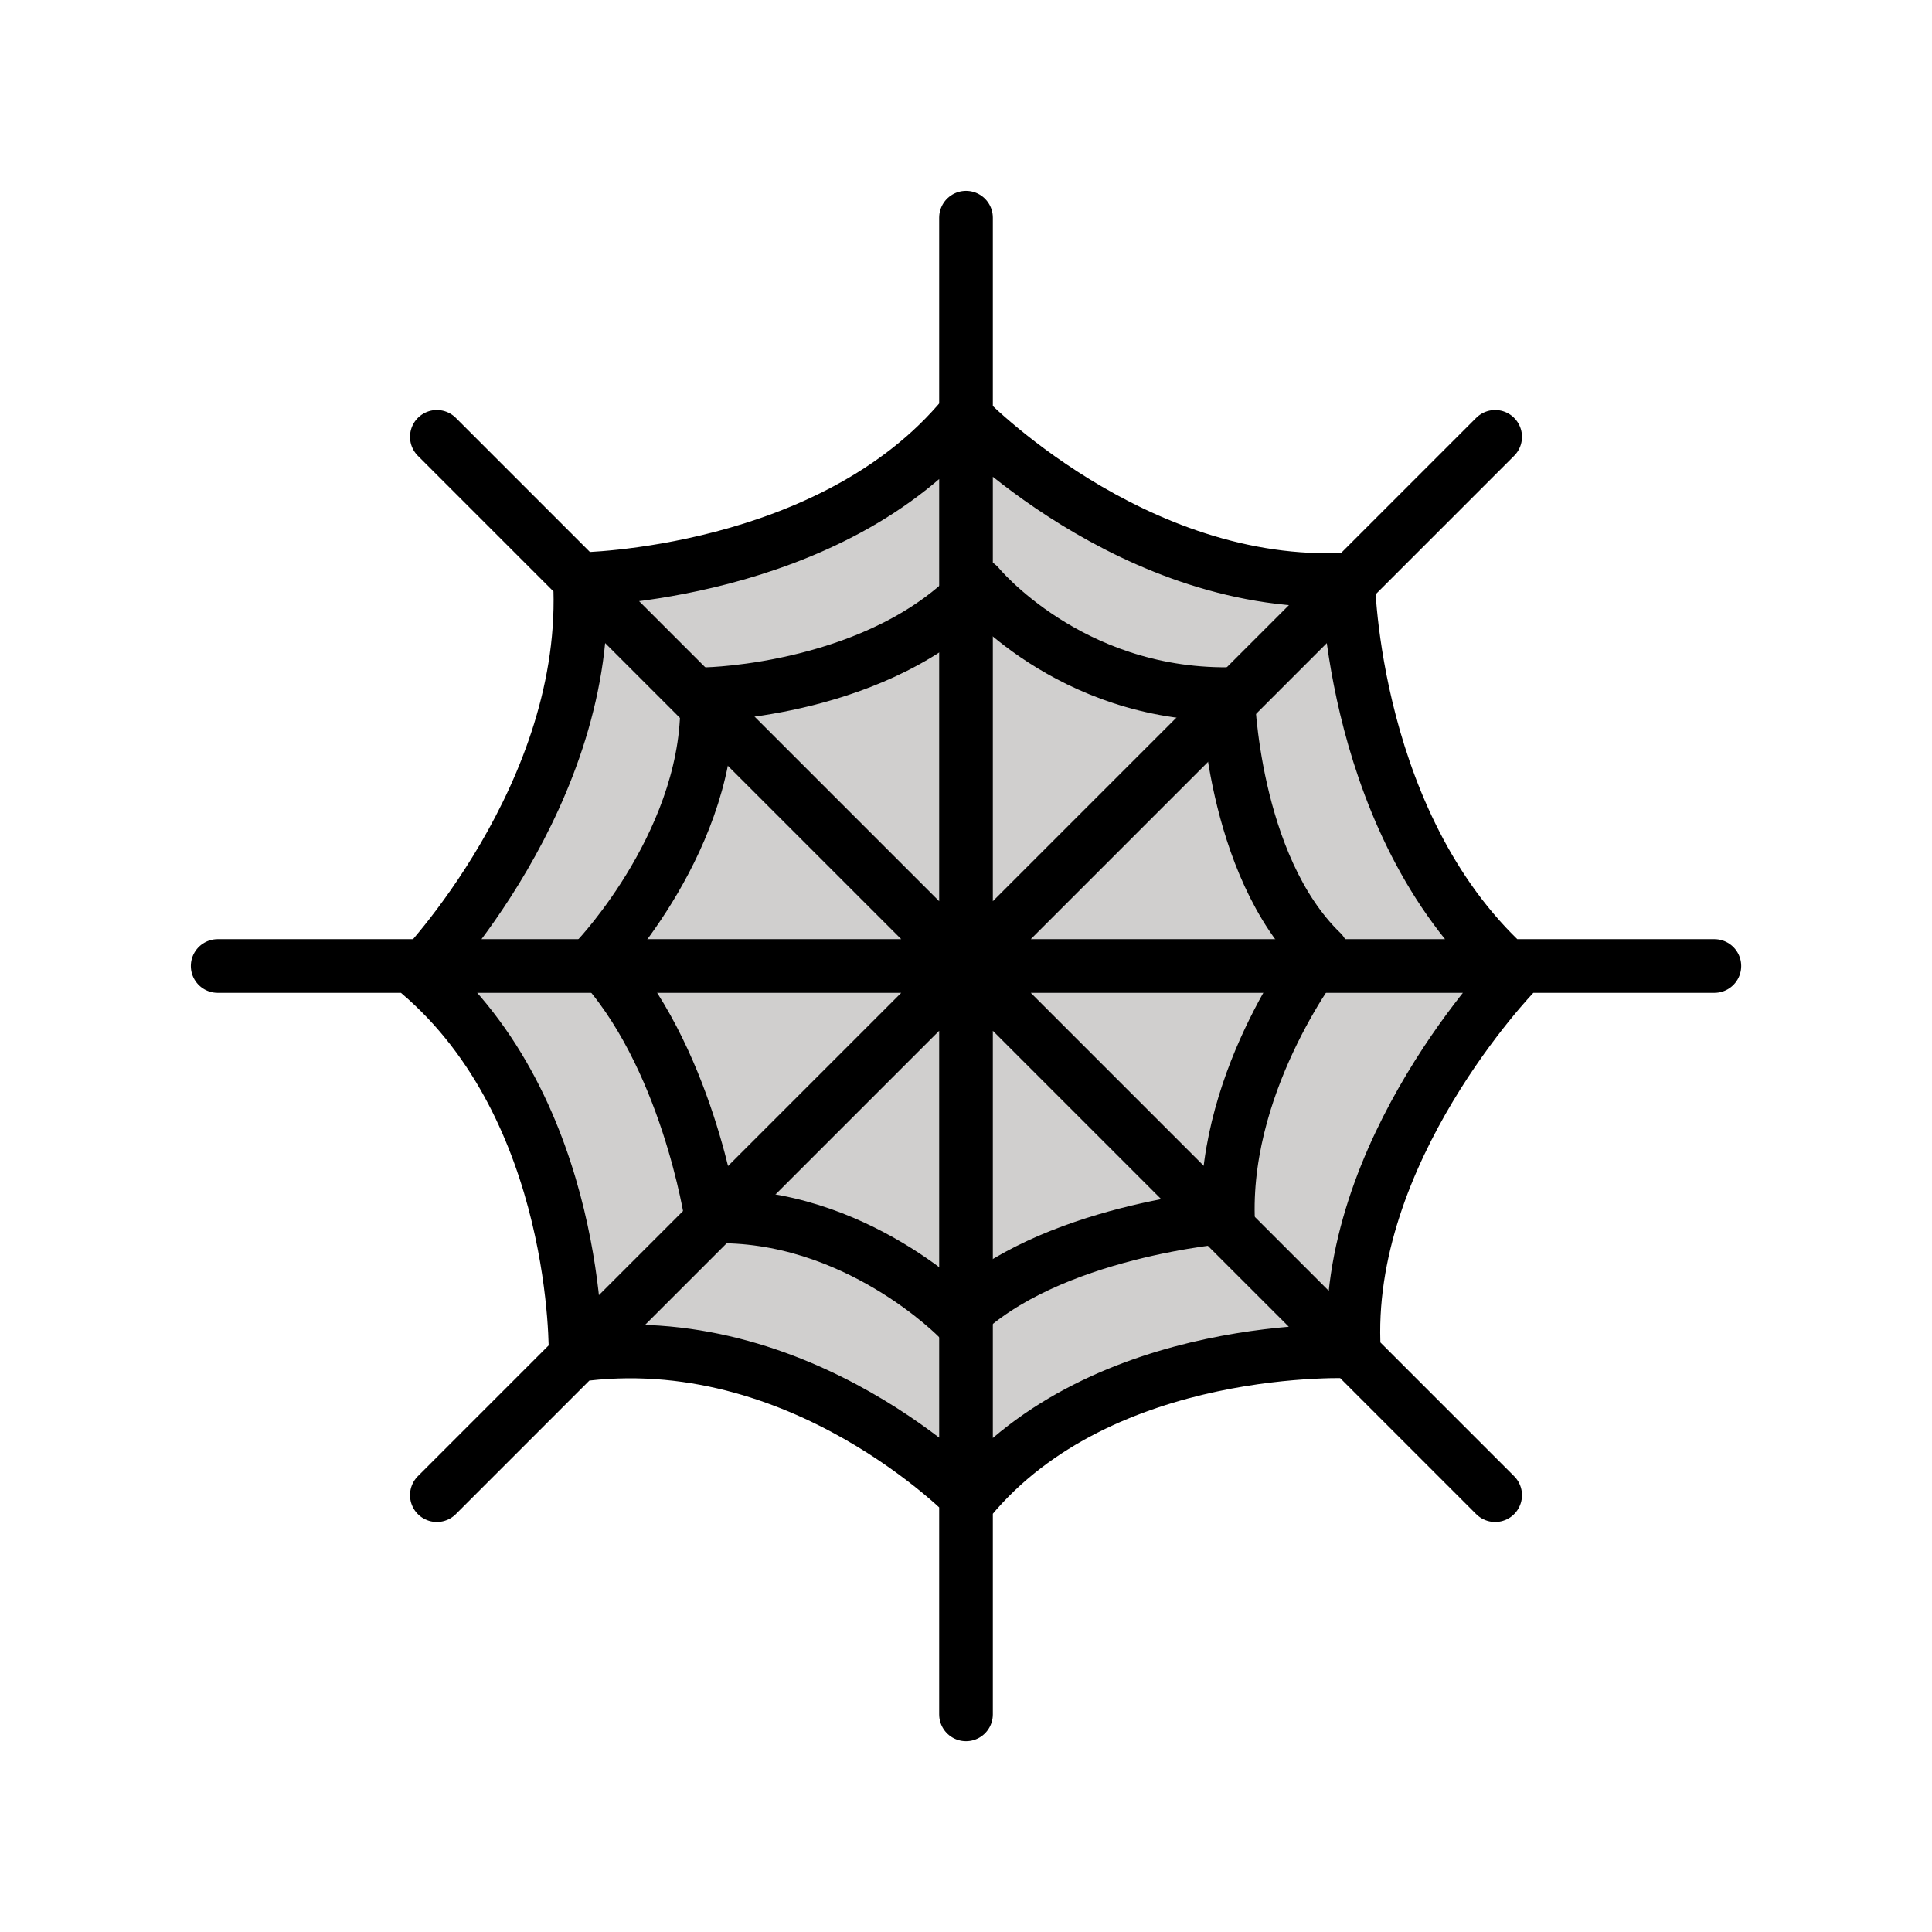
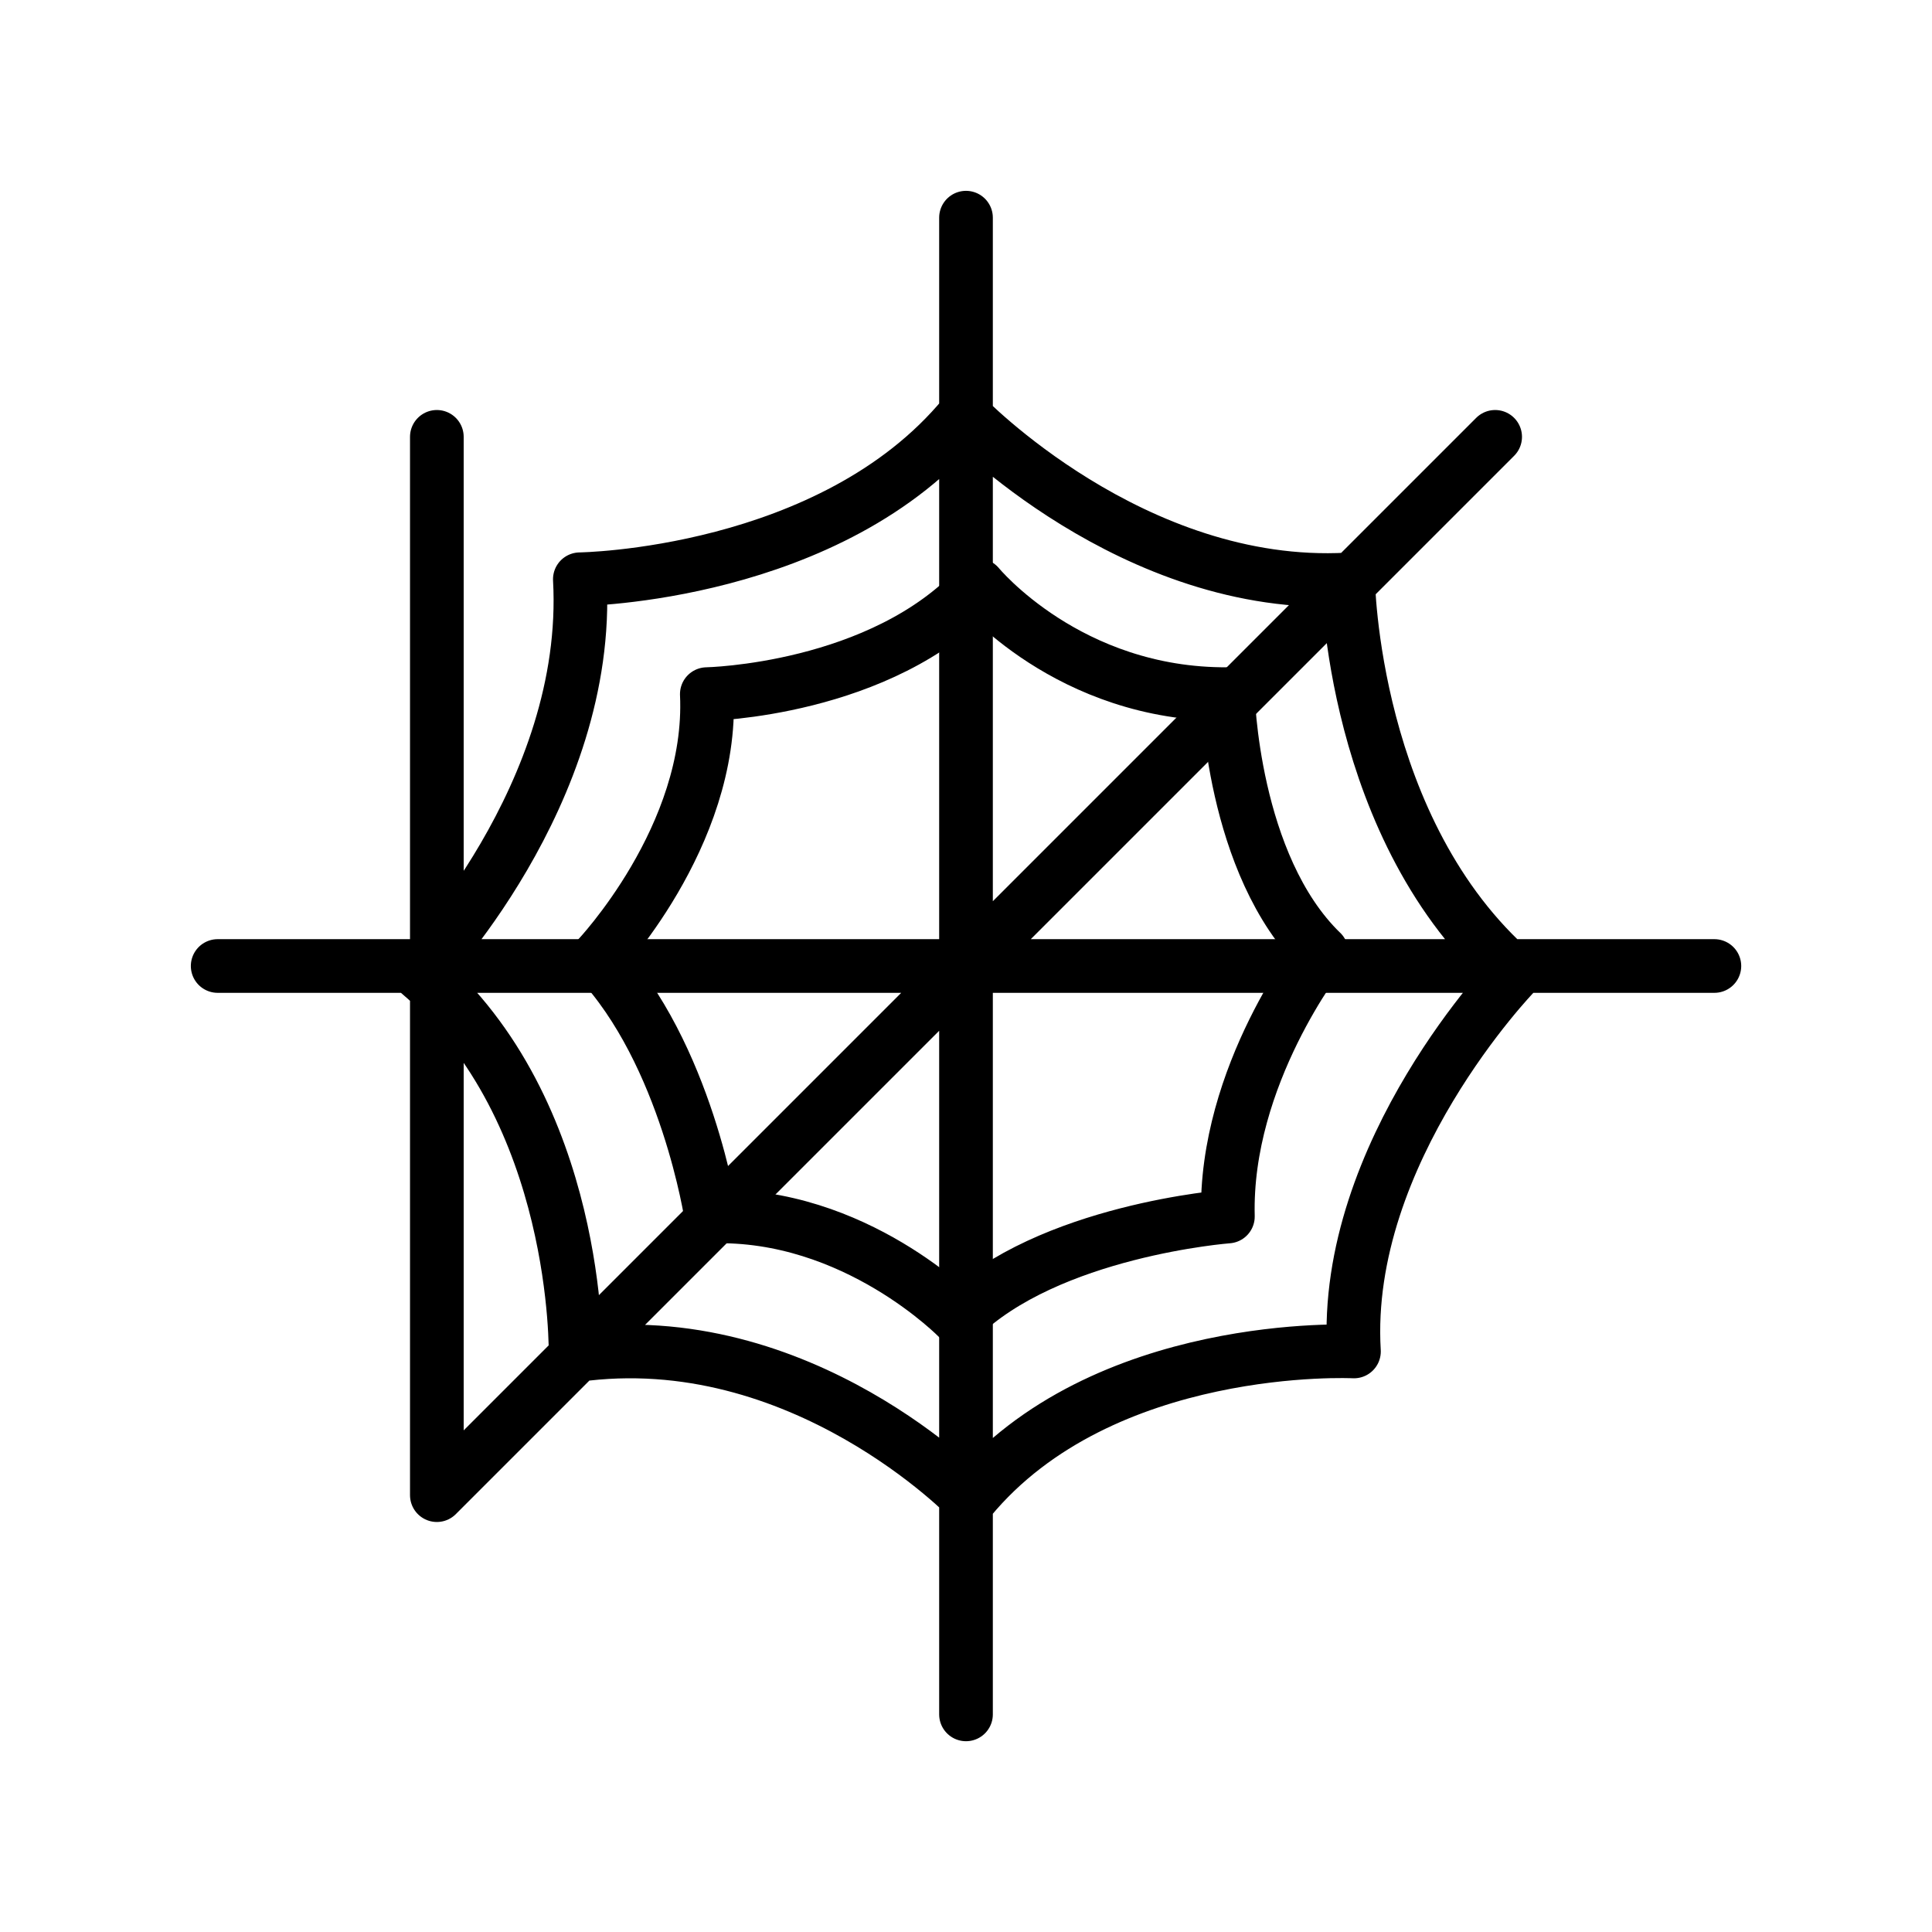
<svg xmlns="http://www.w3.org/2000/svg" viewBox="0 0 72 72">
-   <path fill="#d0cfce" d="M22.08 21.58s8.815-1.028 13.74-5.069c0 0 11.09 6.391 13.88 5.289c0 0 2.792 13.74 5.73 13.96c0 0-5.436 13-4.775 13.66c0 0-13.44 2.424-14.62 6.244c0 0-8.228-7.934-14.1-5.583c0 0-3.232-13.08-5.73-13.59c0 0 7.199-12.86 5.877-14.91z" />
  <g fill="none" stroke="#000" stroke-linecap="round" stroke-linejoin="round" stroke-miterlimit="10" stroke-width="2">
-     <path d="M8.112 36H63.89M36 8.112V63.89m19.72-47.61L16.28 55.72m39.44 0L16.28 16.28m19.86 39.6s-6.289-6.553-14.69-5.373c0 0 .191-9.123-5.838-14.25c0 0 6.442-6.65 5.997-14.67c0 0 9.38-.112 14.32-6.1c0 0 6.289 6.553 14.31 6.108c0 0 .112 9.38 6.214 14.68c0 0-6.44 6.649-5.995 14.09c0 0-9.38-.469-14.32 5.519z" />
+     <path d="M8.112 36H63.89M36 8.112V63.89m19.72-47.61L16.28 55.72L16.28 16.28m19.86 39.6s-6.289-6.553-14.69-5.373c0 0 .191-9.123-5.838-14.25c0 0 6.442-6.65 5.997-14.67c0 0 9.38-.112 14.32-6.1c0 0 6.289 6.553 14.31 6.108c0 0 .112 9.38 6.214 14.68c0 0-6.44 6.649-5.995 14.09c0 0-9.38-.469-14.32 5.519z" />
    <path d="M49.25 35.48s-3.624 4.594-3.49 9.856c0 0-6.702.507-10.04 3.803c0 0-3.846-3.97-9.214-3.803c0 0-.909-6.074-4.256-9.612c0 0 4.338-4.547 4.091-9.856c0 0 6.501-.124 10.12-4.052c0 0 3.352 4.093 9.297 4.052c0 0 .142 6.365 3.49 9.612z" />
  </g>
</svg>